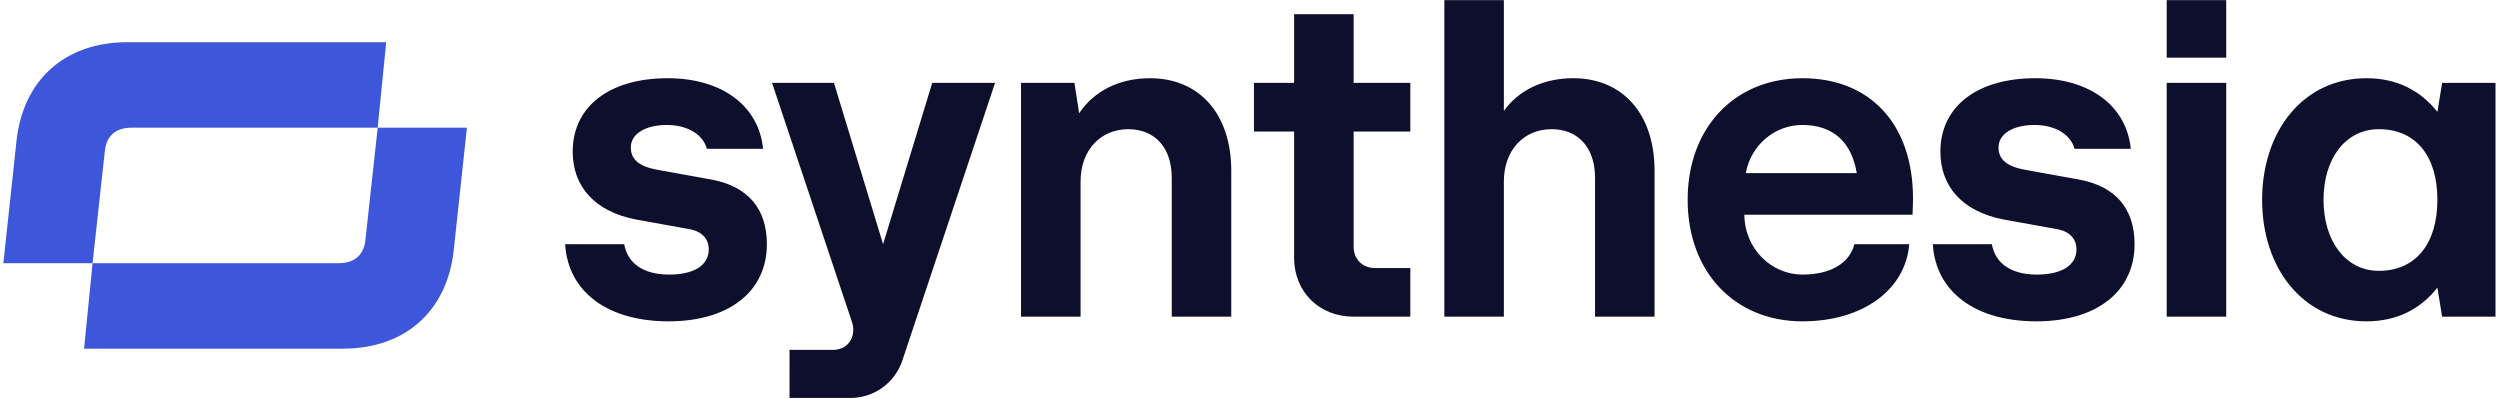
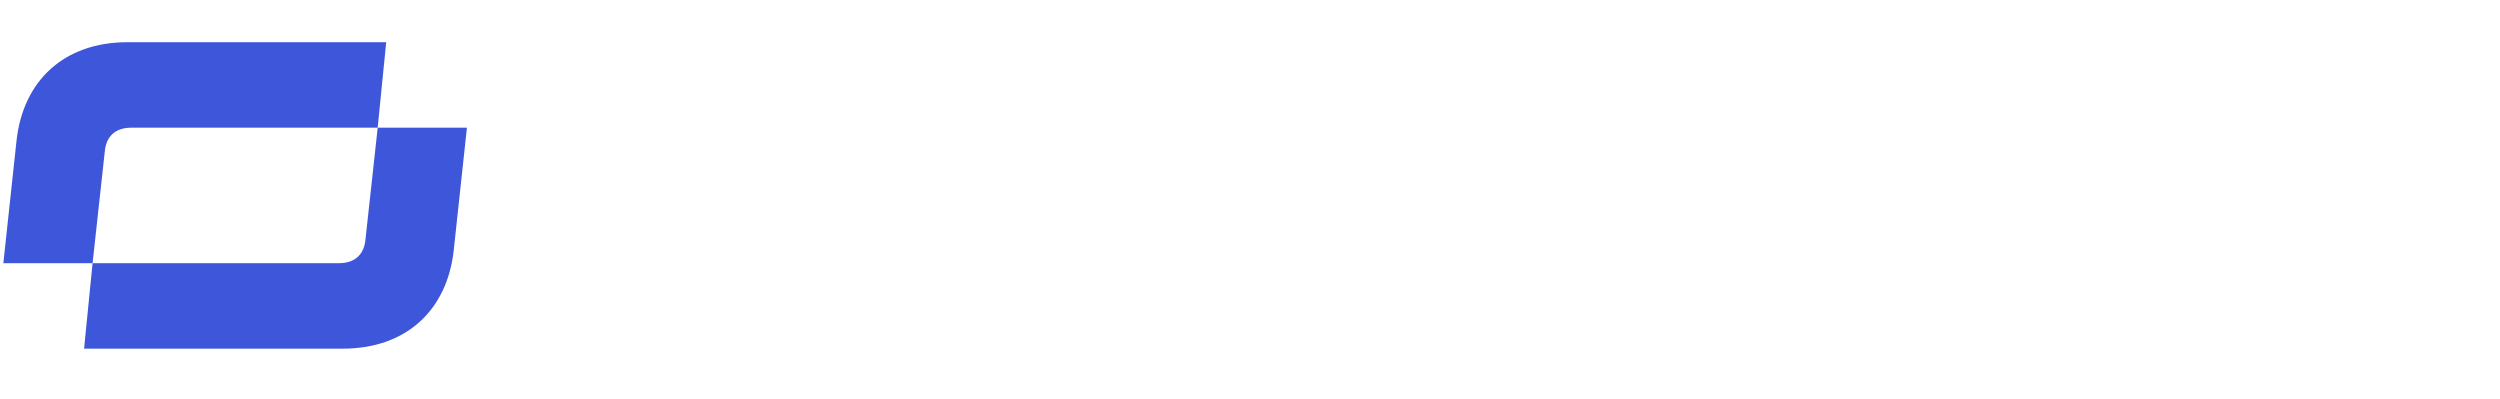
<svg xmlns="http://www.w3.org/2000/svg" width="382" height="61" viewBox="0 0 382 61" fill="none">
  <g clip-path="url(#clip0_13540_24145)">
-     <path d="M355.036 30.526C355.036 24.097 358.501 19.739 363.483 19.739C369.113 19.739 372.434 23.811 372.434 30.526C372.434 37.242 369.113 41.385 363.483 41.385C358.502 41.385 355.036 36.956 355.036 30.526ZM361.606 49.101C366.298 49.101 369.907 47.172 372.434 43.957L373.155 48.386H381.313V12.666H373.155L372.434 17.096C369.907 13.881 366.298 11.952 361.606 11.952C351.933 11.952 345.652 20.025 345.652 30.527C345.652 41.028 351.933 49.101 361.606 49.101ZM331.071 8.807H340.166V0.02H331.071V8.807ZM331.071 48.386H340.166V12.666H331.071V48.386ZM311.146 49.101C320.386 49.101 326.161 44.529 326.161 37.313C326.161 31.955 323.346 28.526 317.787 27.454L309.486 25.954C306.67 25.454 305.371 24.382 305.371 22.525C305.371 20.453 307.609 19.096 310.858 19.096C314.106 19.096 316.416 20.597 316.994 22.74H325.584C324.935 16.167 319.303 11.952 311.002 11.952C302.051 11.952 296.492 16.31 296.492 23.168C296.492 28.526 299.885 32.312 306.093 33.526L314.395 35.027C316.271 35.384 317.283 36.528 317.283 38.099C317.283 40.528 315.045 41.957 311.219 41.957C307.32 41.957 304.866 40.243 304.361 37.313H295.337C295.77 44.6 301.834 49.101 311.146 49.101ZM266.752 26.454C267.545 22.168 271.155 19.096 275.414 19.096C280.034 19.096 282.922 21.668 283.716 26.454H266.752ZM275.414 49.101C284.51 49.101 291.152 44.386 291.729 37.313H283.355C282.633 40.099 279.89 41.957 275.414 41.957C270.722 41.957 266.607 38.099 266.535 32.813H292.234C292.234 32.17 292.307 31.527 292.307 30.313C292.307 19.025 285.81 11.953 275.415 11.953C265.092 11.953 257.873 19.454 257.873 30.527C257.873 41.6 265.091 49.101 275.414 49.101ZM220.695 48.386H229.791V27.74C229.791 22.882 232.895 19.739 237.081 19.739C241.052 19.739 243.723 22.454 243.723 27.169V48.386H252.819V26.097C252.819 17.453 247.982 11.952 240.402 11.952C235.782 11.952 232.028 13.809 229.79 16.952V0.017H220.695V48.386ZM206.836 48.386H215.498V40.956H210.084C208.207 40.956 206.836 39.599 206.836 37.741V20.096H215.498V12.666H206.836V2.17H197.74V12.666H191.604V20.096H197.74V39.385C197.74 44.6 201.566 48.386 206.836 48.386ZM156.015 48.386H165.111V27.74C165.111 22.882 168.215 19.739 172.402 19.739C176.372 19.739 179.042 22.454 179.042 27.169V48.386H188.138V26.097C188.138 17.453 183.302 11.952 175.722 11.952C170.958 11.952 167.132 13.952 164.894 17.309L164.173 12.666H156.015V48.386ZM120.643 60.817H129.811C133.565 60.817 136.741 58.531 137.896 55.031L152.045 12.667H142.444L134.936 37.313L127.428 12.667H117.972L130.172 49.172C130.894 51.244 129.739 53.459 127.284 53.459H120.644L120.643 60.817ZM102.163 49.101C111.403 49.101 117.178 44.529 117.178 37.313C117.178 31.955 114.363 28.526 108.804 27.454L100.502 25.954C97.687 25.454 96.388 24.382 96.388 22.525C96.388 20.453 98.626 19.096 101.874 19.096C105.123 19.096 107.433 20.597 108.01 22.74H116.601C115.951 16.167 110.321 11.952 102.019 11.952C93.067 11.952 87.509 16.31 87.509 23.168C87.509 28.526 90.902 32.312 97.11 33.526L105.412 35.027C107.289 35.384 108.299 36.528 108.299 38.099C108.299 40.528 106.061 41.957 102.235 41.957C98.337 41.957 95.883 40.243 95.377 37.313H86.354C86.787 44.6 92.85 49.101 102.163 49.101Z" fill="#0D0F2C" />
    <path d="M12.847 53.276H52.375C62.113 53.276 68.316 47.351 69.326 38.285L71.346 19.511H57.712L55.837 36.644C55.62 38.928 54.178 40.213 51.797 40.213H14.145L12.847 53.276ZM14.145 40.213L16.02 23.08C16.237 20.796 17.68 19.511 20.06 19.511H57.712L59.011 6.448H19.483C9.745 6.448 3.542 12.373 2.531 21.439L0.512 40.213H14.145Z" fill="#3E57DA" />
  </g>
  <defs>
    <clipPath id="clip0_13540_24145">
      <rect width="380.913" height="60.784" fill="white" transform="translate(0.512 0.017)" />
    </clipPath>
  </defs>
</svg>